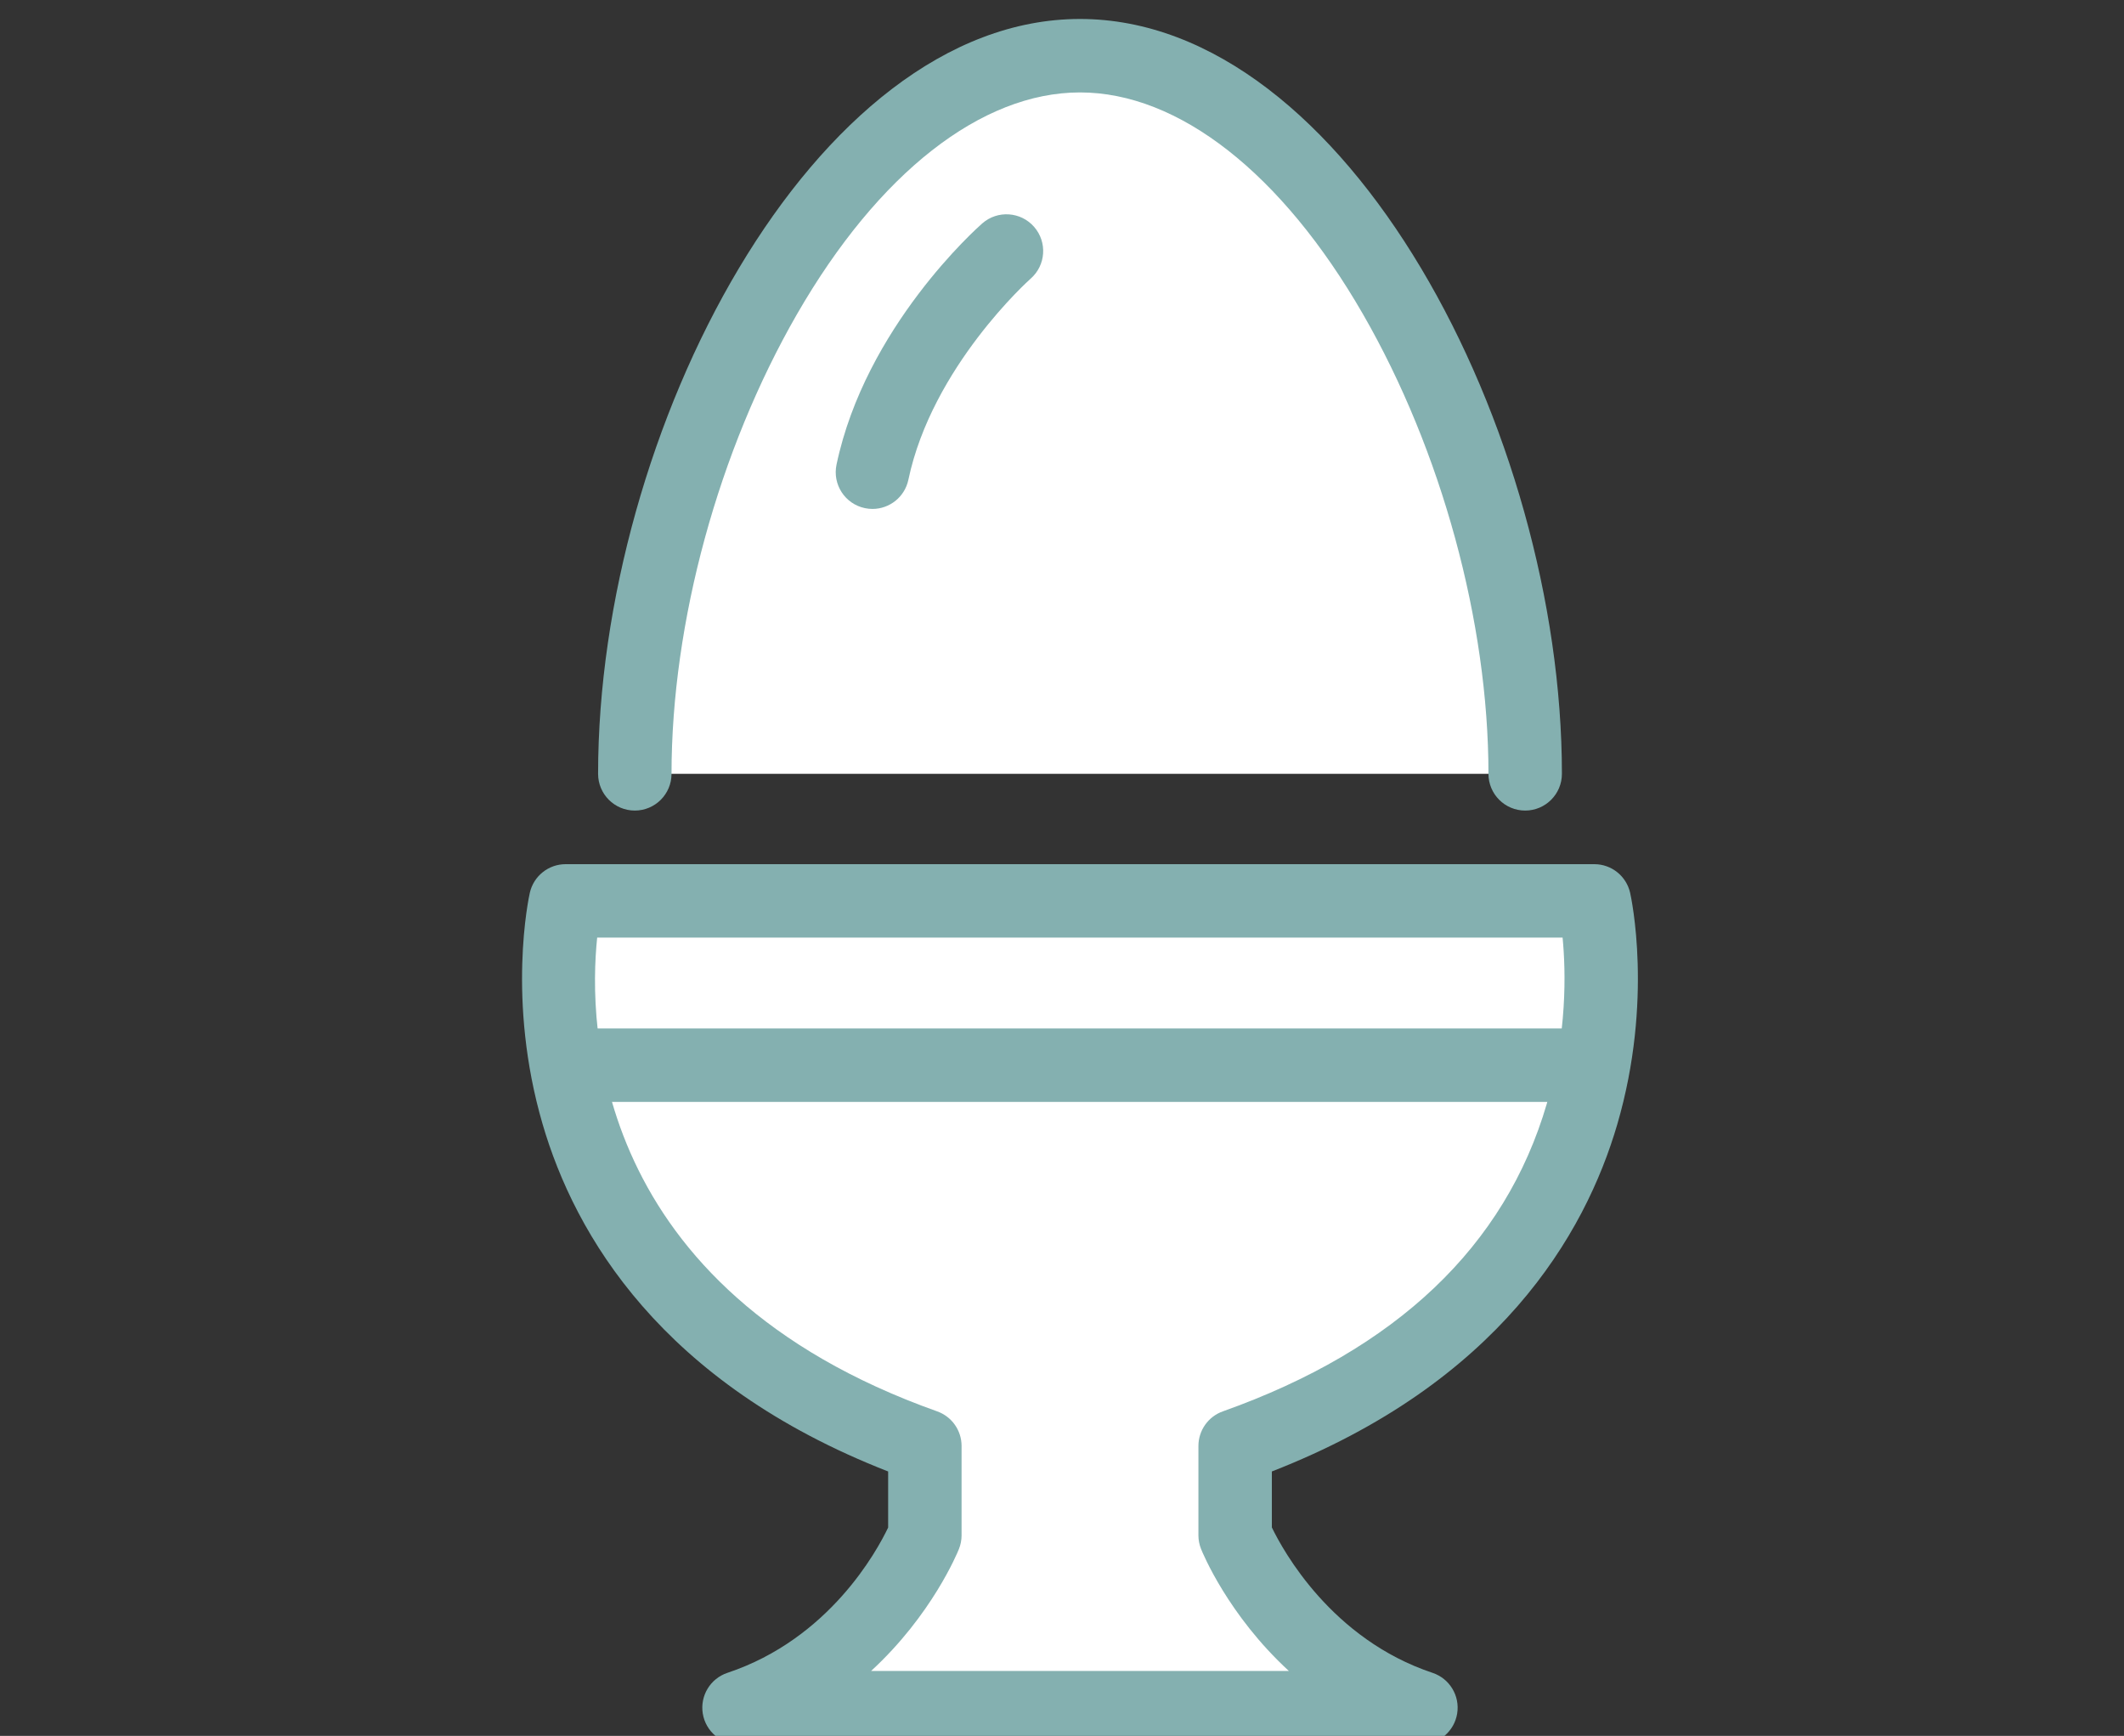
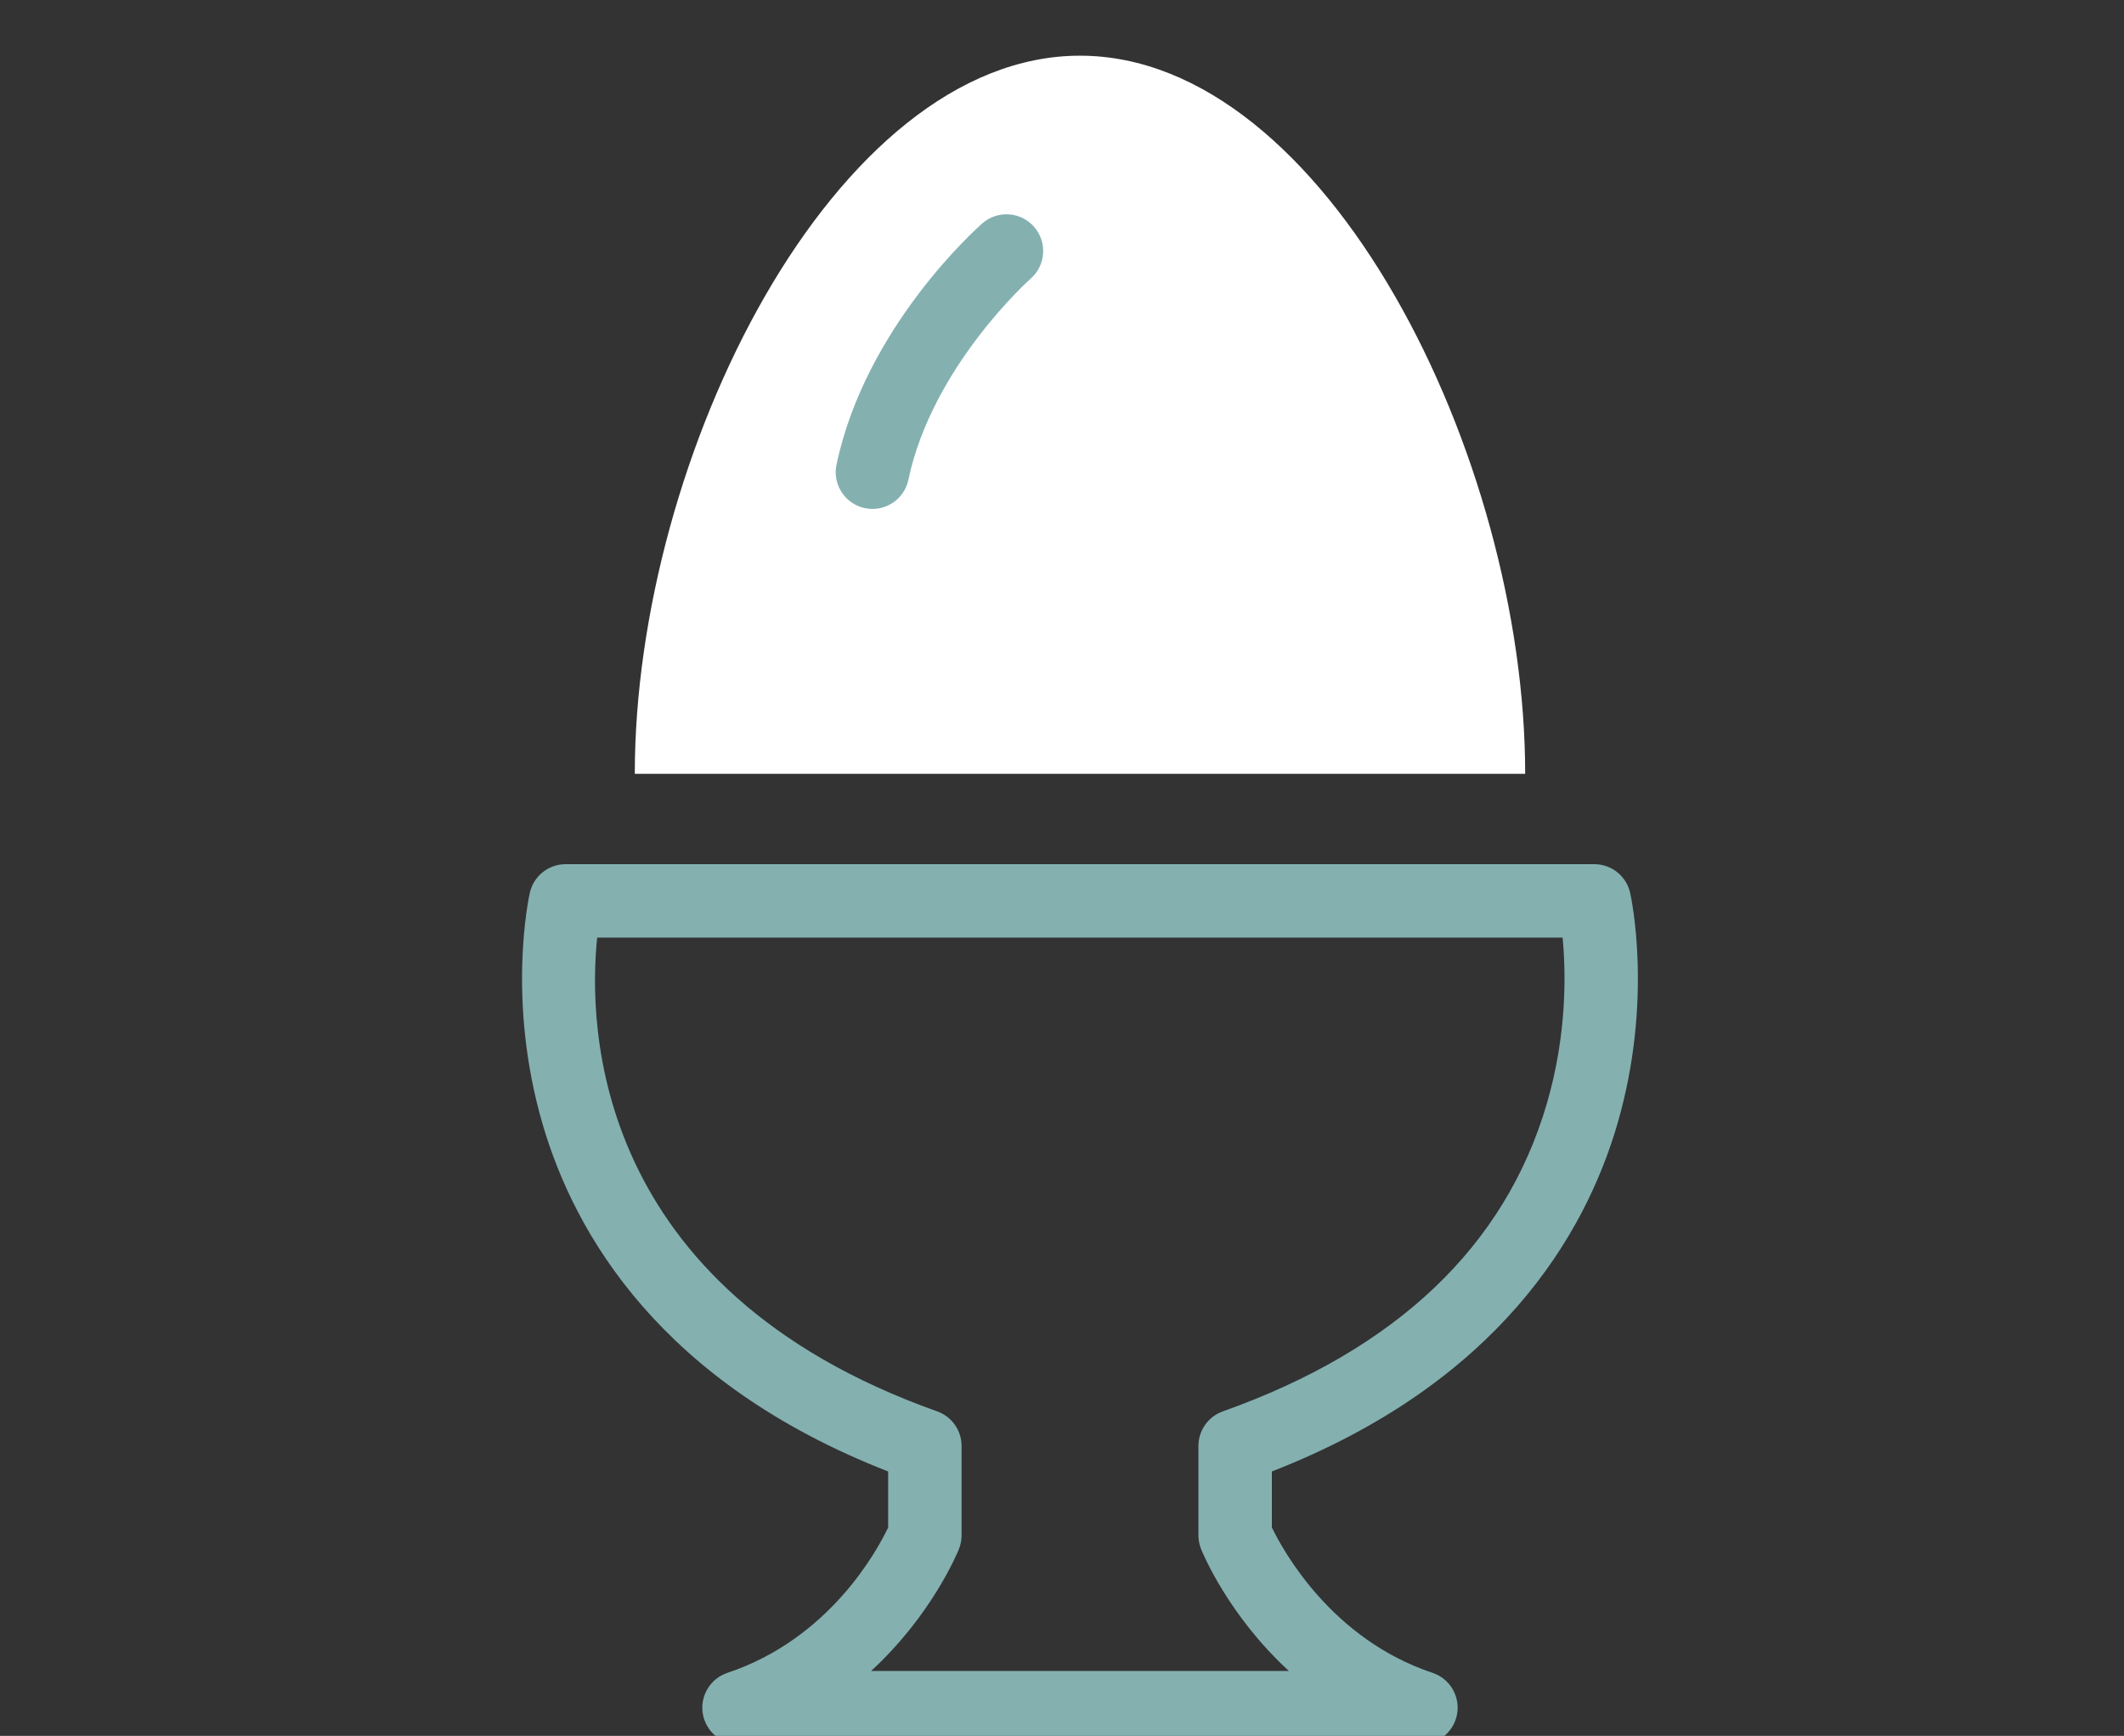
<svg xmlns="http://www.w3.org/2000/svg" version="1.1" id="Layer_1" x="0px" y="0px" width="283.23px" height="231.444px" viewBox="-13.768 2.056 283.23 231.444" enable-background="new -13.768 2.056 283.23 231.444" xml:space="preserve">
  <rect x="-13.768" y="2.056" width="283.23" height="231.444" fill="#333333" stroke="none" />
  <path fill="#FFFFFF" d="M70.88,105.23c0-42.311,26.584-95.749,59.364-95.749c32.78,0,59.366,53.438,59.366,95.749" />
  <g>
-     <path fill="#84B0B0" d="M189.61,110.126c-2.704,0-4.896-2.192-4.896-4.896c0-20.192-6.257-43.106-16.736-61.296   c-10.821-18.783-24.575-29.556-37.733-29.556c-13.158,0-26.911,10.772-37.732,29.556c-10.479,18.19-16.736,41.104-16.736,61.296   c0,2.704-2.192,4.896-4.896,4.896s-4.896-2.192-4.896-4.896c0-45.586,28.664-100.645,64.26-100.645   c35.597,0,64.263,55.059,64.263,100.645C194.507,107.934,192.314,110.126,189.61,110.126z" />
-   </g>
-   <path fill="#FFFFFF" d="M175.709,229.735c-17.987-5.993-24.774-22.978-24.774-22.978v-11.916  c59.506-21.149,47.896-72.673,47.896-72.673H61.659c0,0-11.613,51.523,47.902,72.673v11.916c0,0-6.795,16.984-24.781,22.978H175.709  z" />
+     </g>
  <g>
    <path fill="#84B0B0" d="M175.709,234.632h-90.93c-2.401,0-4.448-1.741-4.833-4.112c-0.384-2.37,1.007-4.669,3.285-5.429   c13.572-4.523,19.941-16.243,21.433-19.374v-7.475c-30.252-11.797-41.765-31.552-46.073-46.295   c-4.835-16.549-1.839-30.278-1.709-30.854c0.503-2.233,2.487-3.82,4.776-3.82H198.83c2.289,0,4.273,1.587,4.776,3.82   c0.13,0.576,3.125,14.306-1.71,30.854c-4.307,14.743-15.817,34.497-46.065,46.295v7.462c1.504,3.116,7.964,14.9,21.426,19.387   c2.278,0.76,3.67,3.059,3.285,5.429C180.157,232.891,178.11,234.632,175.709,234.632z M102.392,224.84h55.706   c-8.102-7.453-11.503-15.746-11.709-16.265c-0.231-0.578-0.351-1.194-0.351-1.817v-11.916c0-2.072,1.305-3.92,3.257-4.613   c23.113-8.215,37.648-22.018,43.202-41.027c2.719-9.306,2.545-17.551,2.102-22.137H65.863   c-1.212,11.699-0.702,46.803,45.337,63.164c1.952,0.693,3.256,2.541,3.256,4.613v11.916c0,0.624-0.119,1.24-0.35,1.819   C113.899,209.096,110.494,217.387,102.392,224.84z" />
  </g>
  <path fill="#FFFFFF" d="M120.442,35.524c0,0-14.302,12.519-17.872,29.489" />
  <g>
    <path fill="#84B0B0" d="M102.575,69.911c-0.333,0-0.672-0.035-1.013-0.106c-2.646-0.557-4.34-3.153-3.783-5.799   c3.862-18.359,18.804-31.61,19.438-32.166c2.035-1.782,5.128-1.575,6.909,0.459c1.78,2.033,1.576,5.124-0.455,6.905   c-0.213,0.189-13.143,11.764-16.31,26.817C106.877,68.328,104.842,69.911,102.575,69.911z" />
  </g>
  <line fill="#FFFFFF" x1="62.847" y1="144.074" x2="197.64" y2="144.074" />
  <g>
-     <rect x="62.847" y="139.178" fill="#84B0B0" width="134.792" height="9.792" />
-   </g>
+     </g>
</svg>